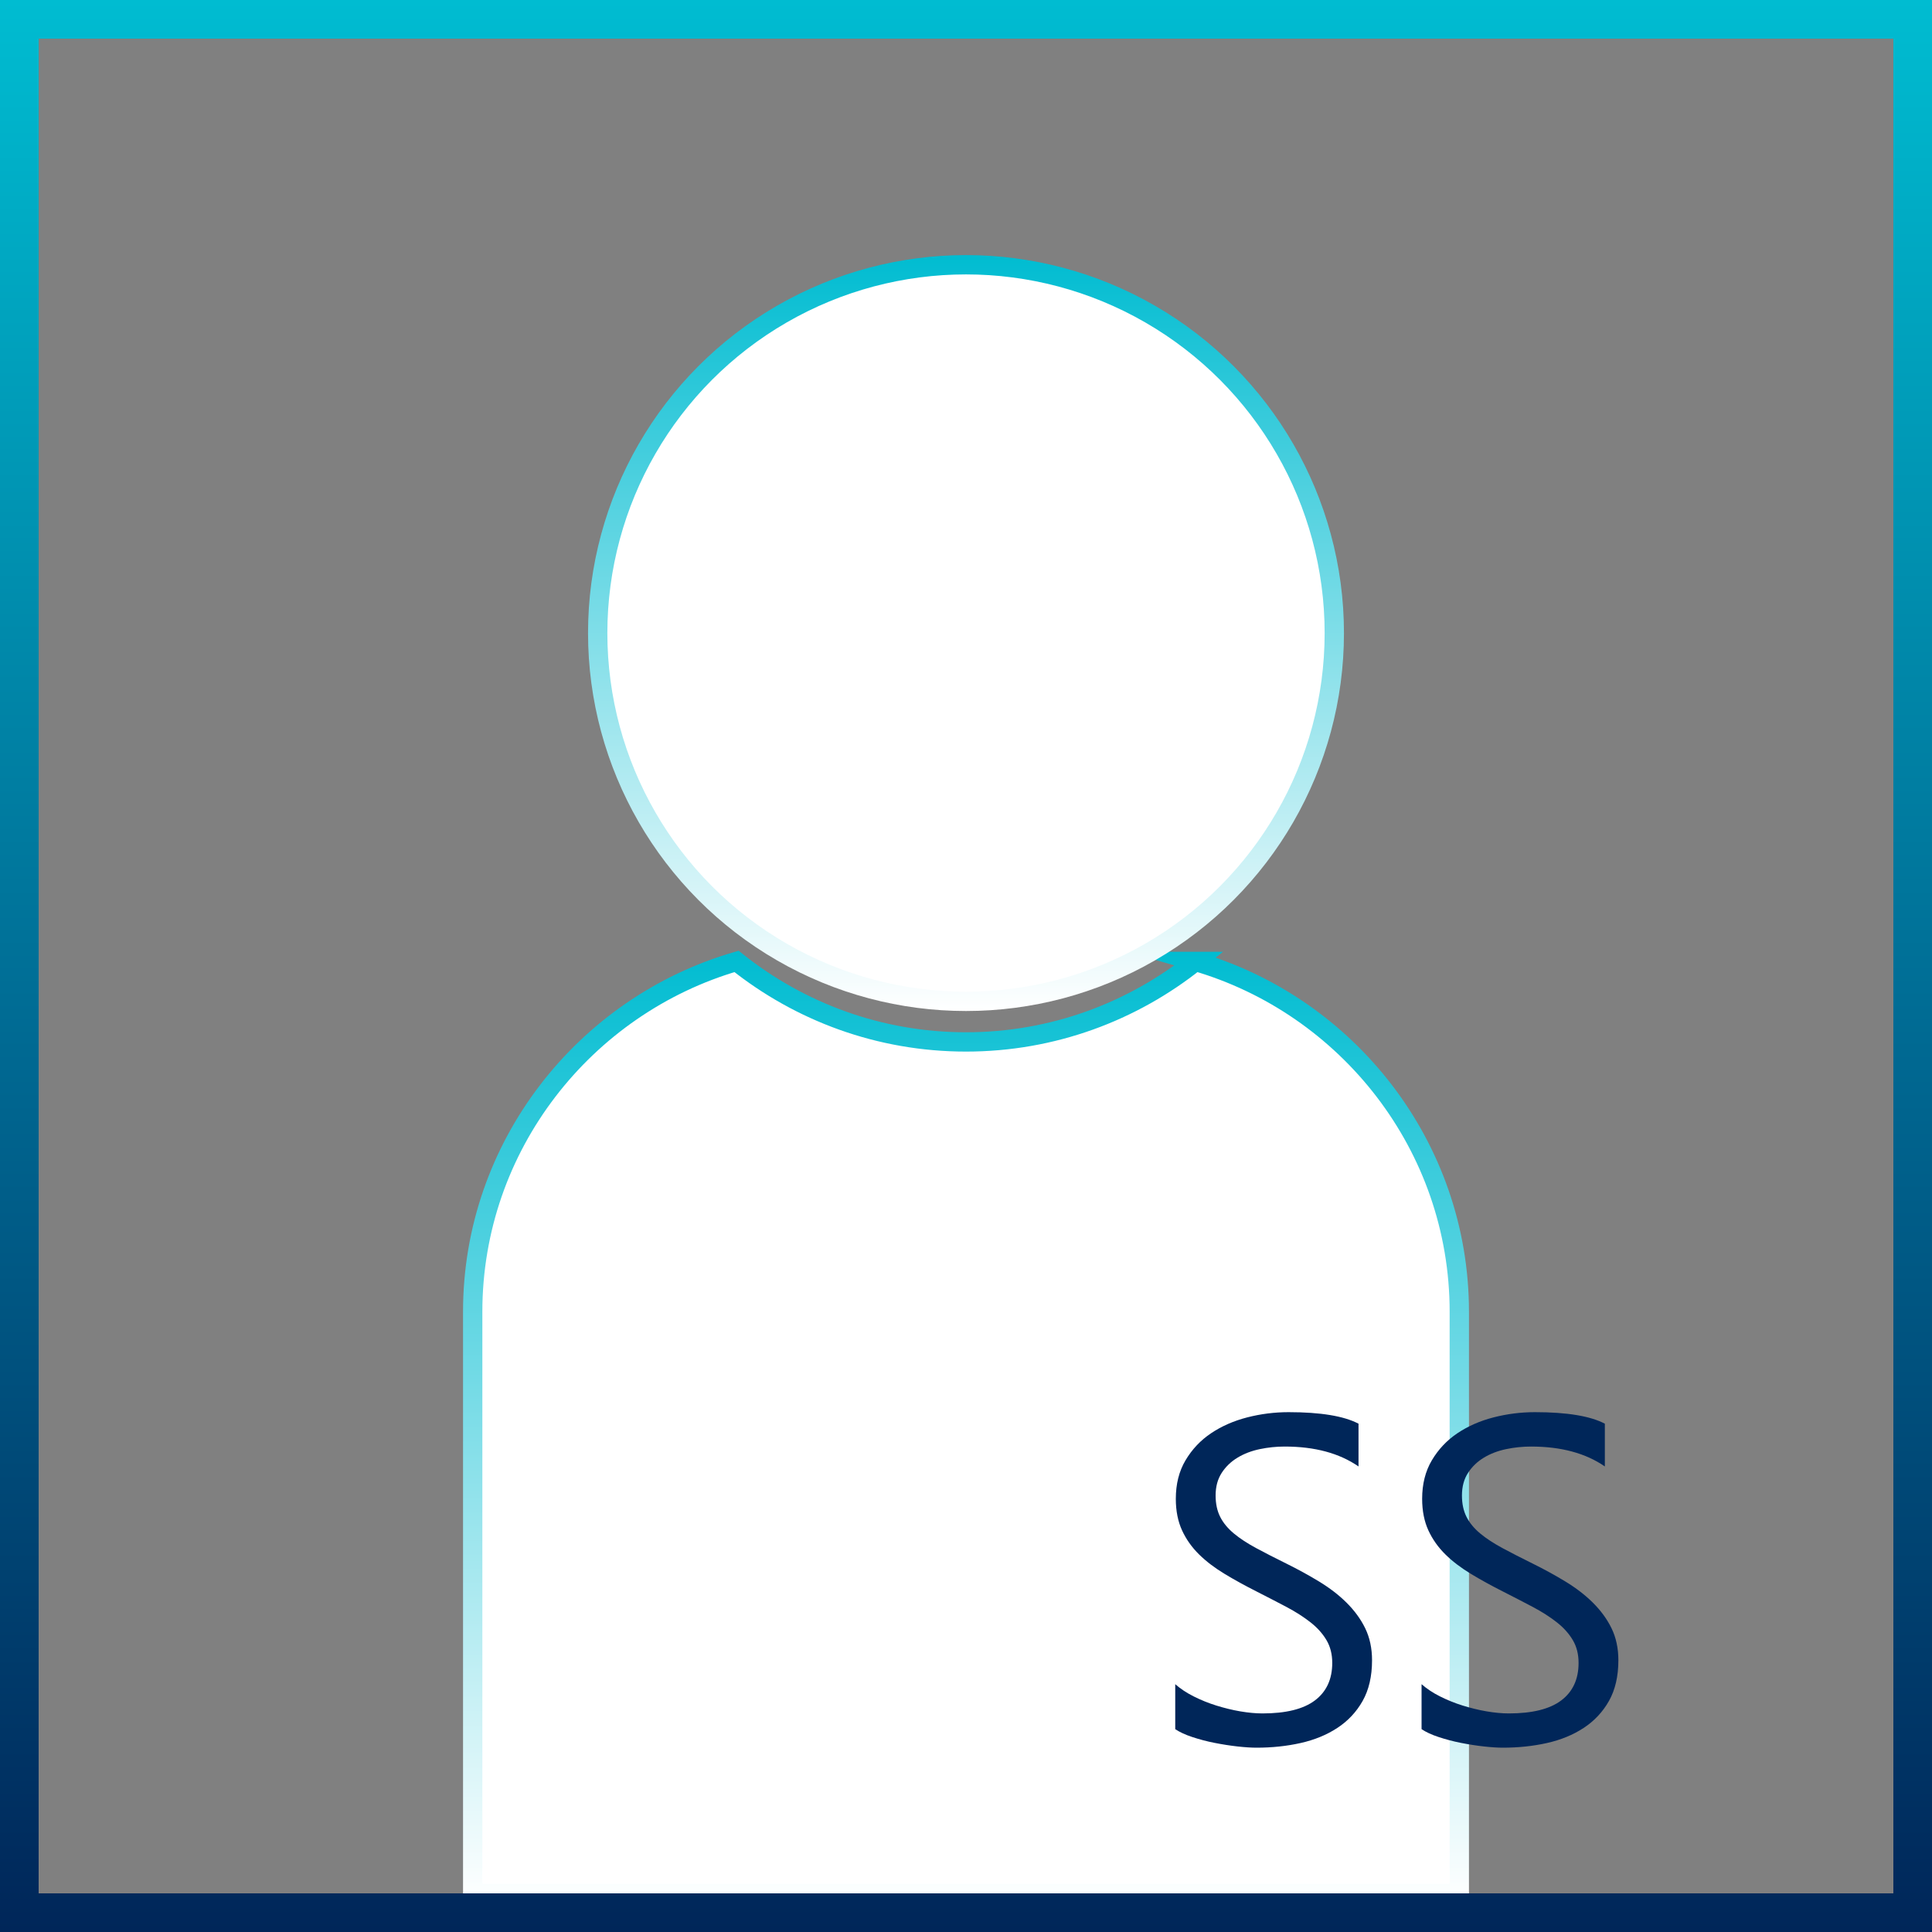
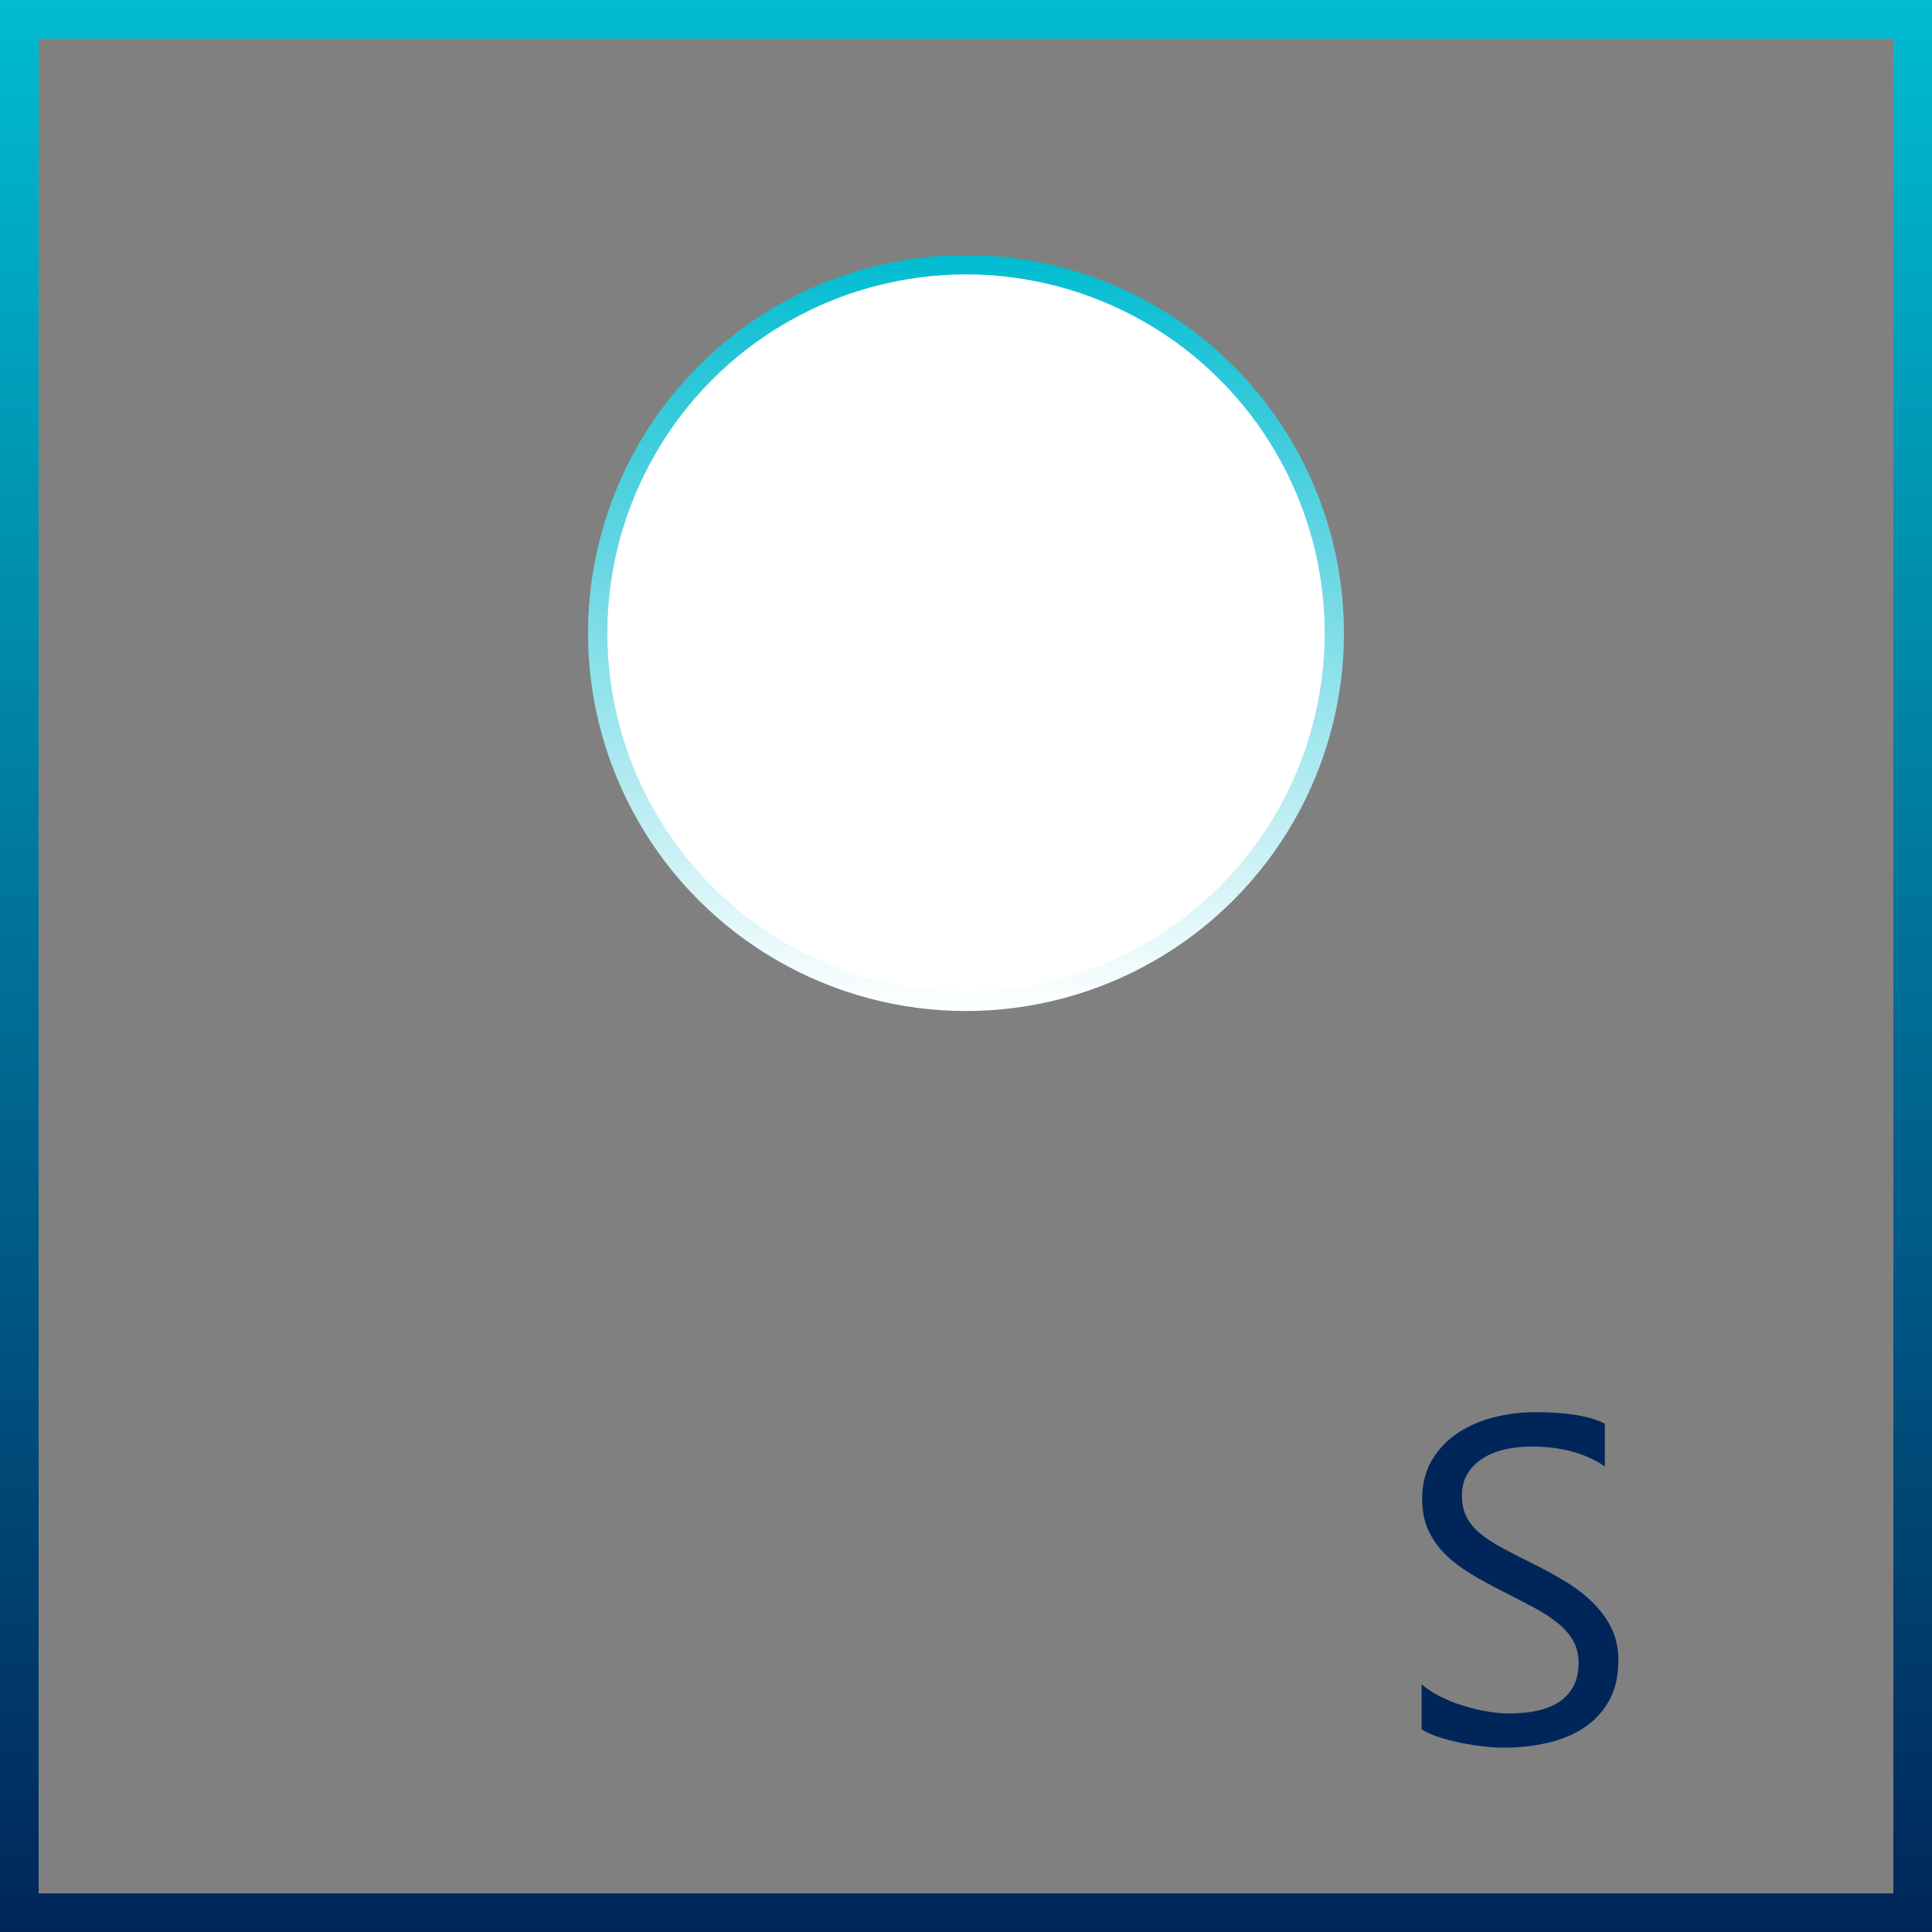
<svg xmlns="http://www.w3.org/2000/svg" xmlns:xlink="http://www.w3.org/1999/xlink" id="Layer_2" viewBox="0 0 300 300">
  <rect x="0" y="0" width="300" height="300" fill="#808080" stroke="none" />
  <defs>
    <linearGradient id="linear-gradient" x1="150" y1="295.5" x2="150" y2="147.63" gradientUnits="userSpaceOnUse">
      <stop offset="0" stop-color="#fff" />
      <stop offset="1" stop-color="#00bcd1" />
    </linearGradient>
    <linearGradient id="linear-gradient-2" x1="150" y1="156.99" x2="150" y2="39.62" xlink:href="#linear-gradient" />
    <linearGradient id="linear-gradient-3" x1="150" y1="0" x2="150" y2="300" gradientUnits="userSpaceOnUse">
      <stop offset="0" stop-color="#00bcd1" />
      <stop offset=".57" stop-color="#00658f" />
      <stop offset="1" stop-color="#002659" />
    </linearGradient>
  </defs>
  <g id="Layer_1-2">
-     <path d="M185.63,149.29c-9.78,7.8-22.15,12.5-35.63,12.5s-25.85-4.69-35.63-12.5c-23.59,6.85-40.97,28.67-40.97,54.39v90.32h153.2v-90.32c0-25.72-17.38-47.54-40.97-54.39Z" fill="#fff" stroke="url(#linear-gradient)" stroke-miterlimit="10" stroke-width="3" />
    <circle cx="150" cy="98.3" r="57.19" fill="#fff" stroke="url(#linear-gradient-2)" stroke-miterlimit="10" stroke-width="3" />
    <path d="M294,6v288H6V6h288M300,0H0v300h300V0h0Z" fill="url(#linear-gradient-3)" />
-     <path d="M182.49,268.48v-6.96c.8.7,1.75,1.34,2.87,1.9s2.29,1.04,3.52,1.42,2.47.69,3.71.9,2.39.32,3.45.32c3.63,0,6.35-.67,8.14-2.02s2.69-3.29,2.69-5.82c0-1.36-.3-2.54-.9-3.55s-1.42-1.93-2.48-2.76-2.3-1.63-3.74-2.39-2.99-1.56-4.66-2.41c-1.76-.89-3.4-1.79-4.92-2.71s-2.85-1.92-3.97-3.02-2.01-2.35-2.65-3.74-.97-3.03-.97-4.9c0-2.3.5-4.29,1.51-5.99s2.33-3.1,3.97-4.2,3.51-1.92,5.61-2.46,4.24-.81,6.42-.81c4.97,0,8.59.6,10.86,1.79v6.64c-2.98-2.06-6.8-3.09-11.46-3.09-1.29,0-2.58.13-3.87.4s-2.44.71-3.45,1.32-1.83,1.39-2.46,2.36-.95,2.13-.95,3.52c0,1.29.24,2.4.72,3.34s1.19,1.79,2.13,2.57,2.08,1.52,3.43,2.25,2.9,1.52,4.66,2.39c1.8.89,3.52,1.83,5.13,2.81s3.04,2.07,4.25,3.27,2.19,2.52,2.9,3.97,1.07,3.12,1.07,4.99c0,2.48-.49,4.59-1.46,6.31s-2.29,3.12-3.94,4.2-3.56,1.86-5.71,2.34-4.43.72-6.82.72c-.8,0-1.78-.06-2.95-.19s-2.37-.32-3.59-.56-2.37-.55-3.46-.91-1.96-.77-2.62-1.21Z" fill="#002659" />
    <path d="M220.74,268.48v-6.96c.8.7,1.75,1.34,2.87,1.9s2.29,1.04,3.52,1.42,2.47.69,3.71.9,2.39.32,3.45.32c3.63,0,6.35-.67,8.14-2.02s2.69-3.29,2.69-5.82c0-1.36-.3-2.54-.9-3.55s-1.42-1.93-2.48-2.76-2.3-1.63-3.74-2.39-2.99-1.56-4.66-2.41c-1.76-.89-3.4-1.79-4.92-2.71s-2.85-1.92-3.97-3.02-2.01-2.35-2.65-3.74-.97-3.03-.97-4.9c0-2.3.5-4.29,1.51-5.99s2.33-3.1,3.97-4.2,3.51-1.92,5.61-2.46,4.24-.81,6.42-.81c4.97,0,8.59.6,10.86,1.79v6.64c-2.98-2.06-6.8-3.09-11.46-3.09-1.29,0-2.58.13-3.87.4s-2.44.71-3.45,1.32-1.83,1.39-2.46,2.36-.95,2.13-.95,3.52c0,1.29.24,2.4.72,3.34s1.19,1.79,2.13,2.57,2.08,1.52,3.43,2.25,2.9,1.52,4.66,2.39c1.8.89,3.52,1.83,5.13,2.81s3.04,2.07,4.25,3.27,2.19,2.52,2.9,3.97,1.07,3.12,1.07,4.99c0,2.48-.49,4.59-1.46,6.31s-2.29,3.12-3.94,4.2-3.56,1.86-5.71,2.34-4.43.72-6.82.72c-.8,0-1.78-.06-2.95-.19s-2.37-.32-3.59-.56-2.37-.55-3.46-.91-1.96-.77-2.62-1.21Z" fill="#002659" />
  </g>
</svg>